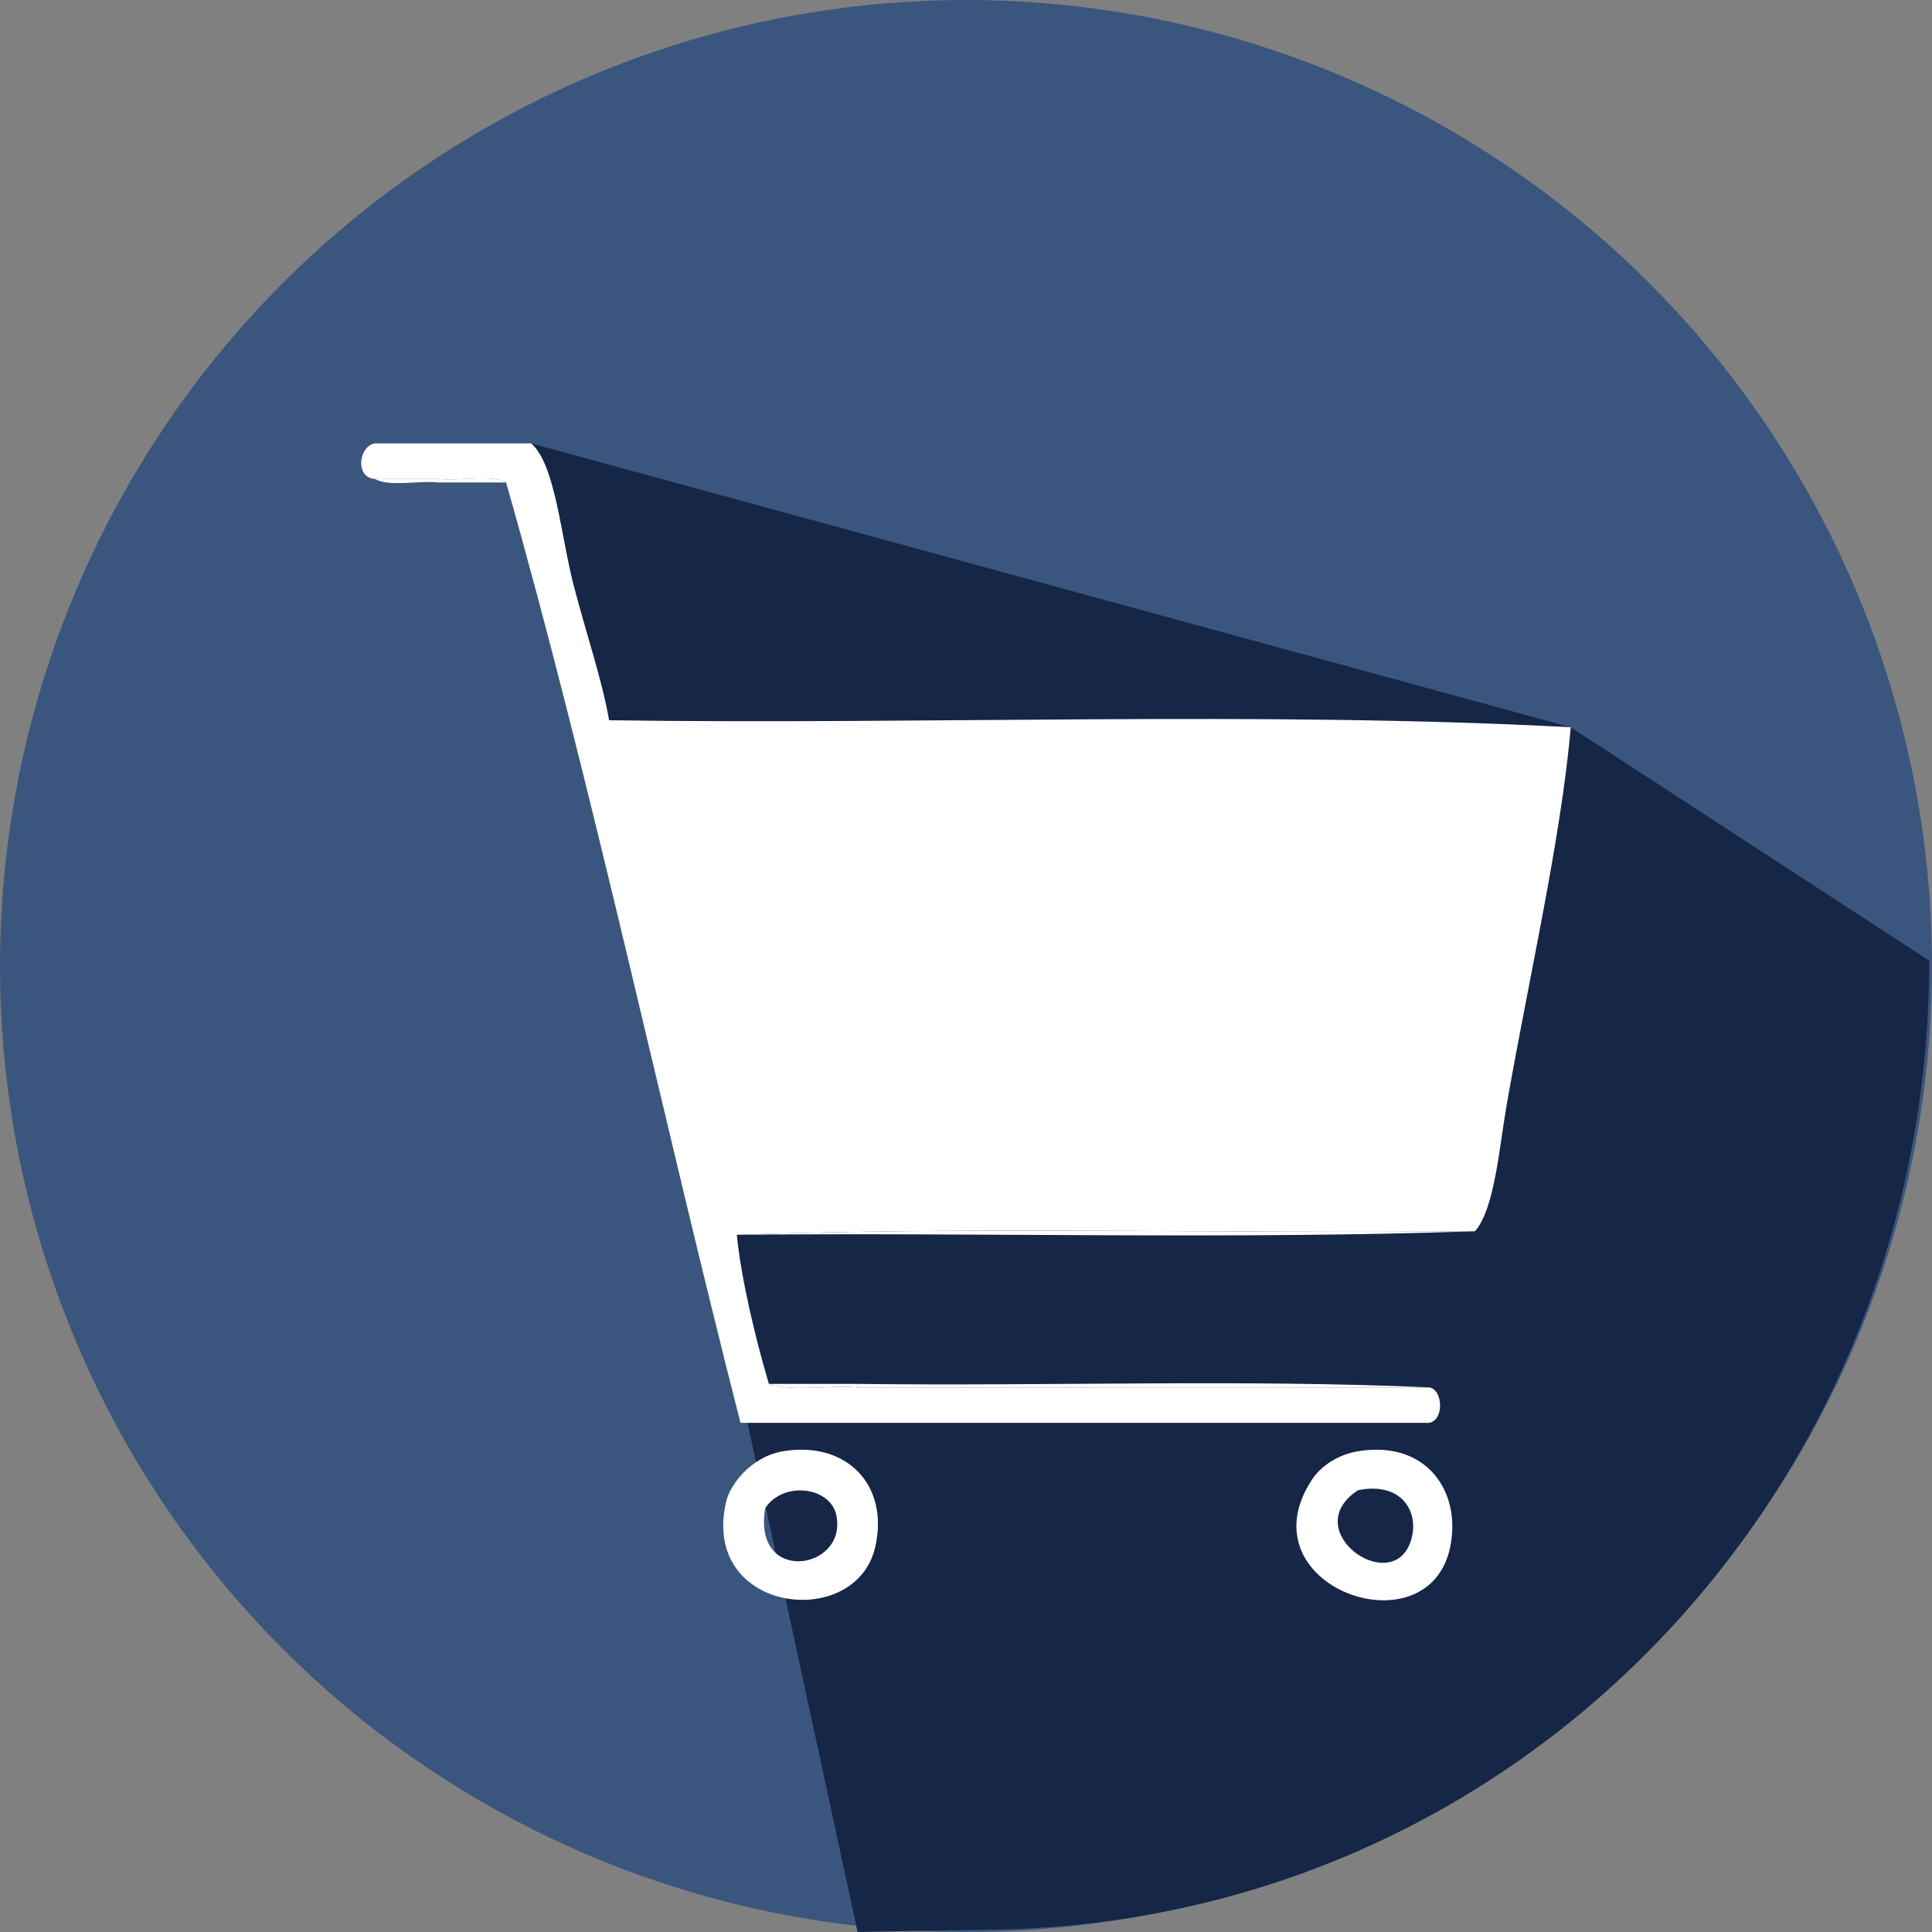
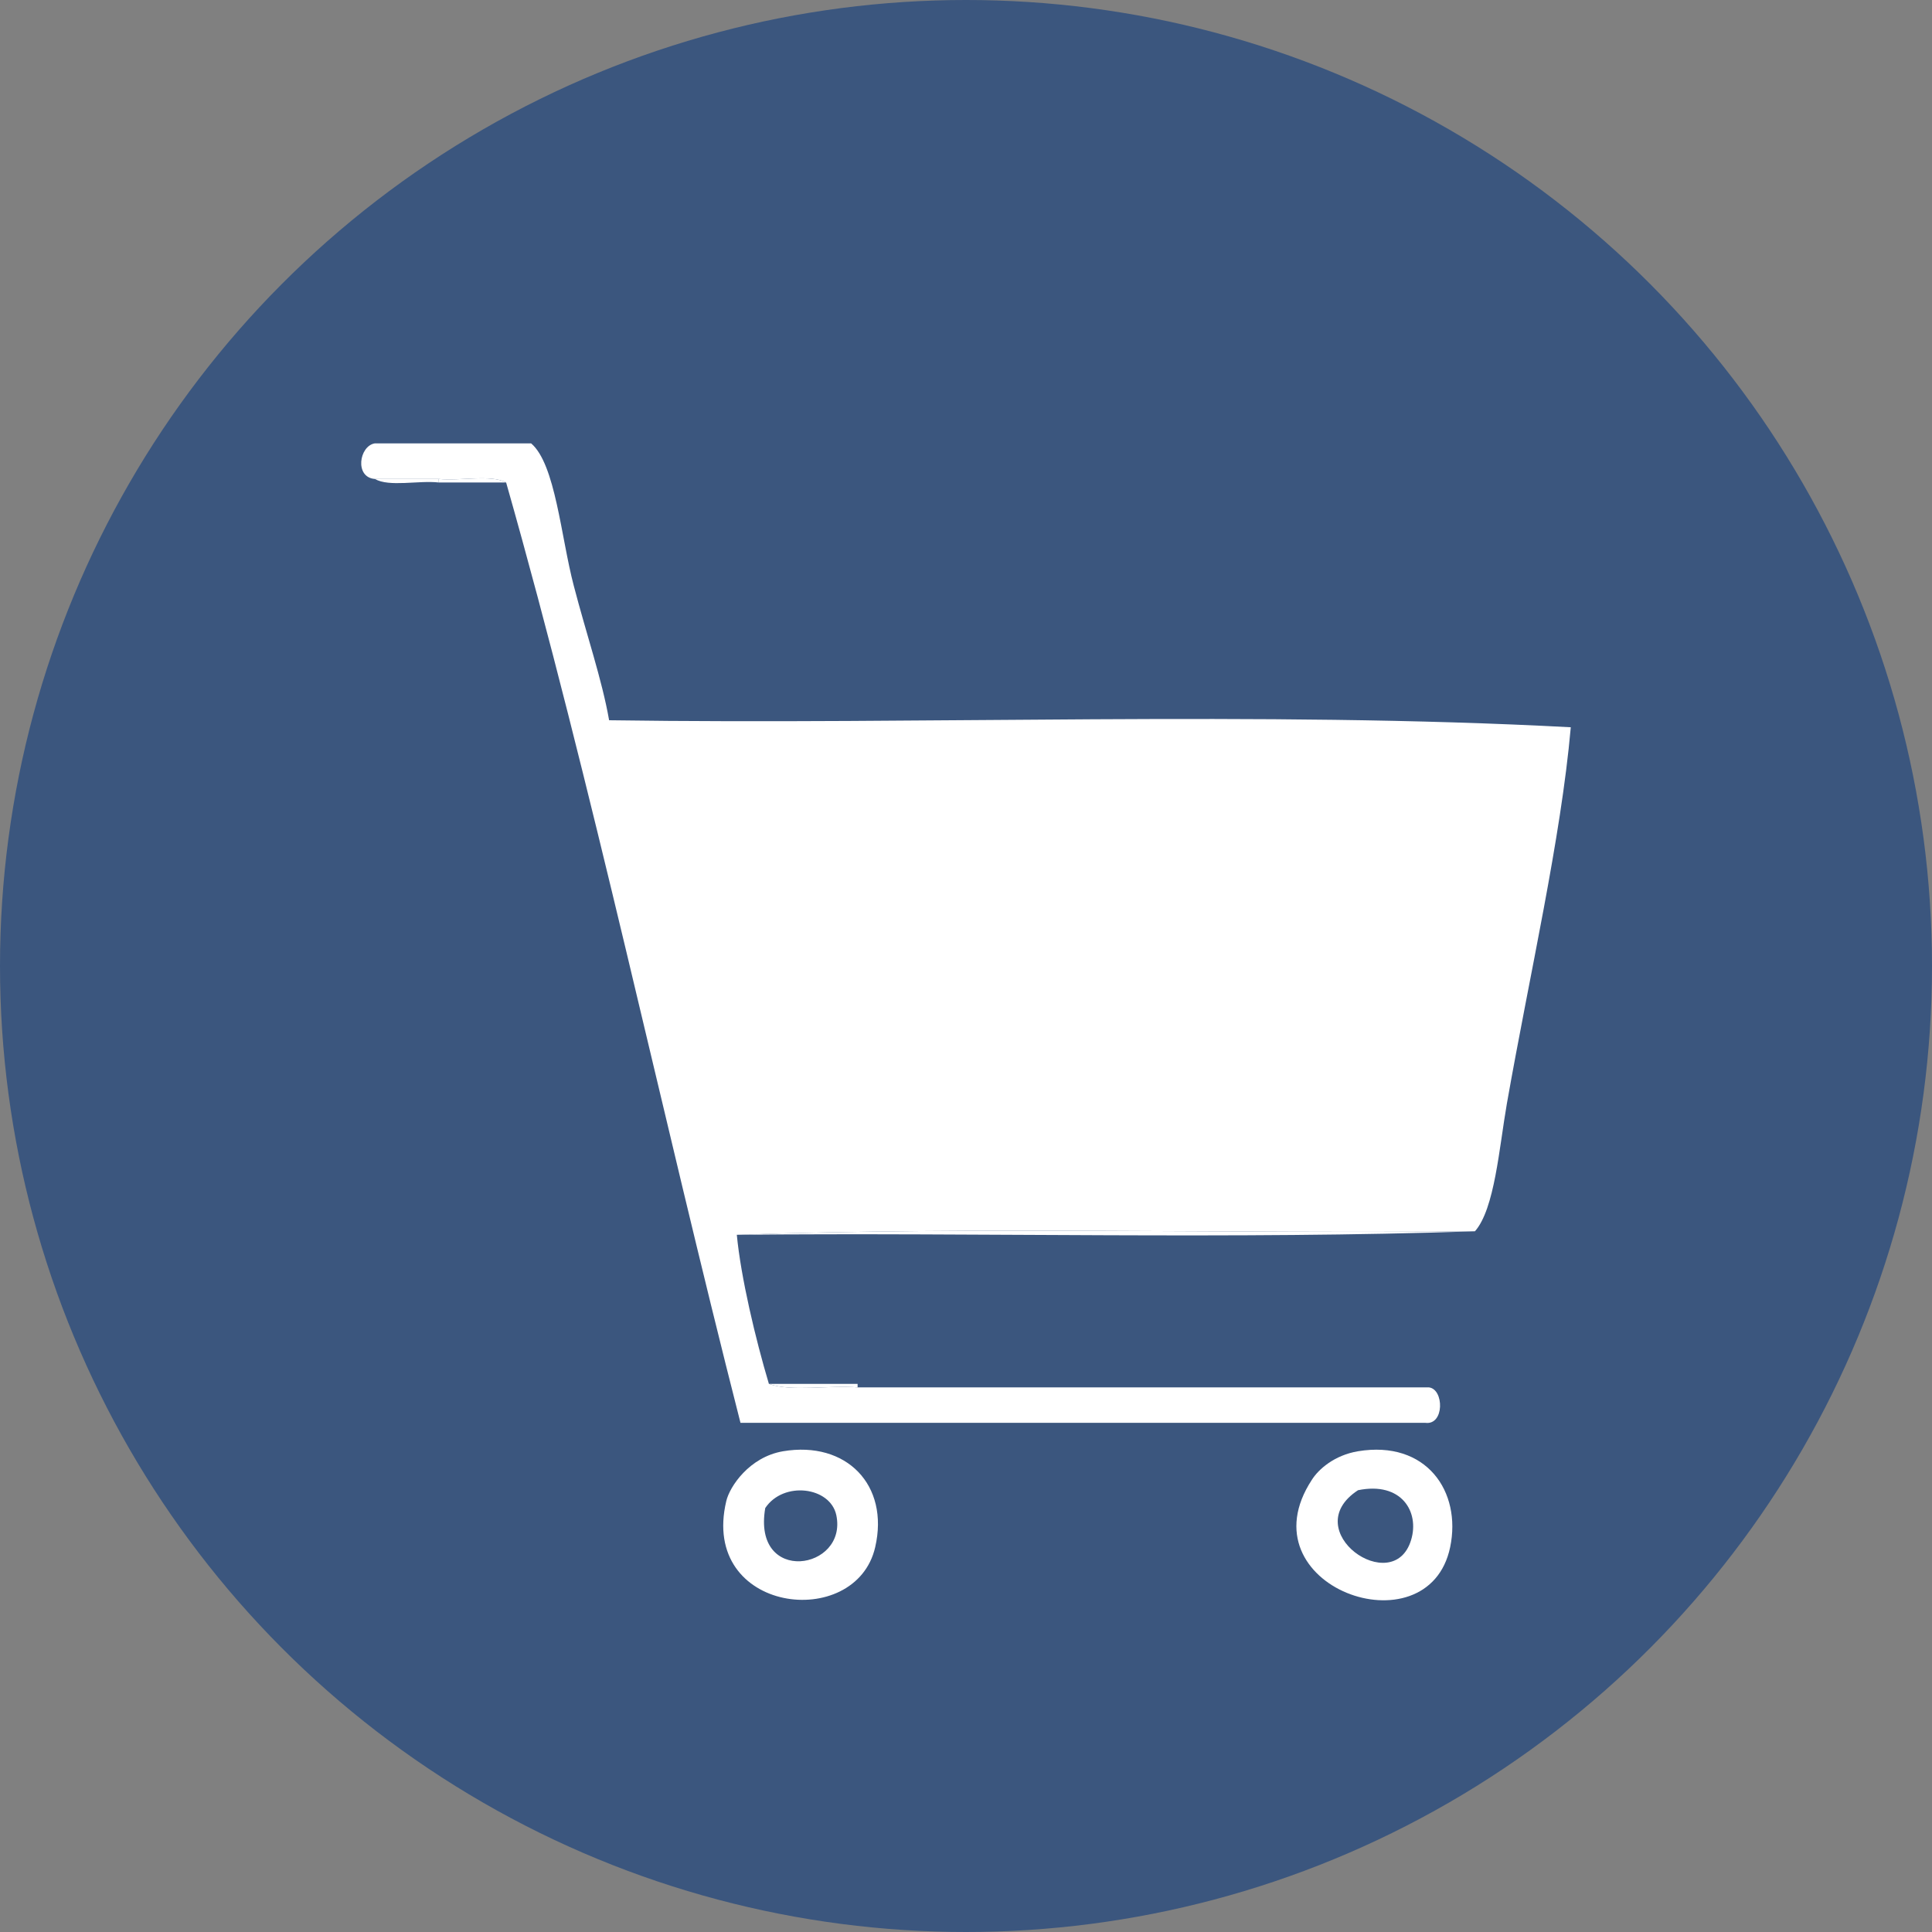
<svg xmlns="http://www.w3.org/2000/svg" width="67.5" height="67.504" enable-background="new 0 0 144 144" version="1.1" viewBox="0 0 67.5 67.504" xml:space="preserve">
  <rect x="0" y="0" width="67.5" height="67.504" fill="#808080" stroke="none" />
  <circle cx="33.75" cy="33.75" r="33.75" fill="#3b567e" />
-   <path d="m29.963 67.5-4.694-21.717-3.205-11.771-3.509-18.522 36.324 9.919 12.524 8.154c0 18.472-14.281 33.582-32.688 33.851 0 0 0.176 0.202 0 0" fill="#152646" />
  <g clip-rule="evenodd" fill="#fff" fill-rule="evenodd">
    <path d="m15.329 16.857v-0.123c0.746 0.078 1.816-0.166 2.354 0.123h-2.354z" />
    <path d="m26.863 48.35h3.1v0.122c-0.994-0.083-2.316 0.161-3.1-0.122z" />
    <path d="m25.742 43.141c8.352-0.289 17.237-0.039 25.789-0.123-8.345 0.289-17.23 0.04-25.789 0.123z" />
-     <path d="m29.963 48.35c6.607 0.083 13.551-0.167 19.959 0.122h-19.959v-0.122z" />
    <path d="m13.097 15.49h5.459c0.85 0.722 1.044 3.277 1.488 4.965 0.444 1.71 0.989 3.287 1.237 4.709 11.031 0.161 22.787-0.333 33.599 0.245-0.349 3.931-1.433 8.608-2.232 13.144-0.271 1.551-0.426 3.682-1.116 4.465-8.552 0.084-17.438-0.166-25.789 0.123 0.139 1.477 0.654 3.648 1.121 5.209 0.784 0.283 2.105 0.039 3.1 0.122h19.959c0.533 0.061 0.545 1.327-0.122 1.239h-23.68-0.25c-2.782-10.896-5.159-22.203-8.188-32.854-0.537-0.289-1.607-0.045-2.354-0.123h-2.232c-0.717-0.055-0.55-1.156 0-1.244z" />
    <path d="m27.358 50.704c2.21-0.372 3.721 1.178 3.22 3.349-0.676 2.955-6.135 2.311-5.203-1.61 0.117-0.5 0.801-1.538 1.983-1.739zm1.861 2.232c-0.211-0.993-1.845-1.203-2.483-0.248-0.462 2.698 2.888 2.176 2.483 0.248z" />
    <path d="m47.445 50.704c2.387-0.395 3.625 1.405 3.221 3.349-0.767 3.682-7.264 1.36-4.831-2.354 0.233-0.367 0.783-0.856 1.61-0.995zm1.856 3.099c0.299-0.982-0.335-2.049-1.855-1.738-2.156 1.41 1.238 3.788 1.855 1.738z" />
    <path d="m13.097 16.734h2.232v0.123c-0.704-0.079-1.734 0.166-2.232-0.123z" />
  </g>
</svg>